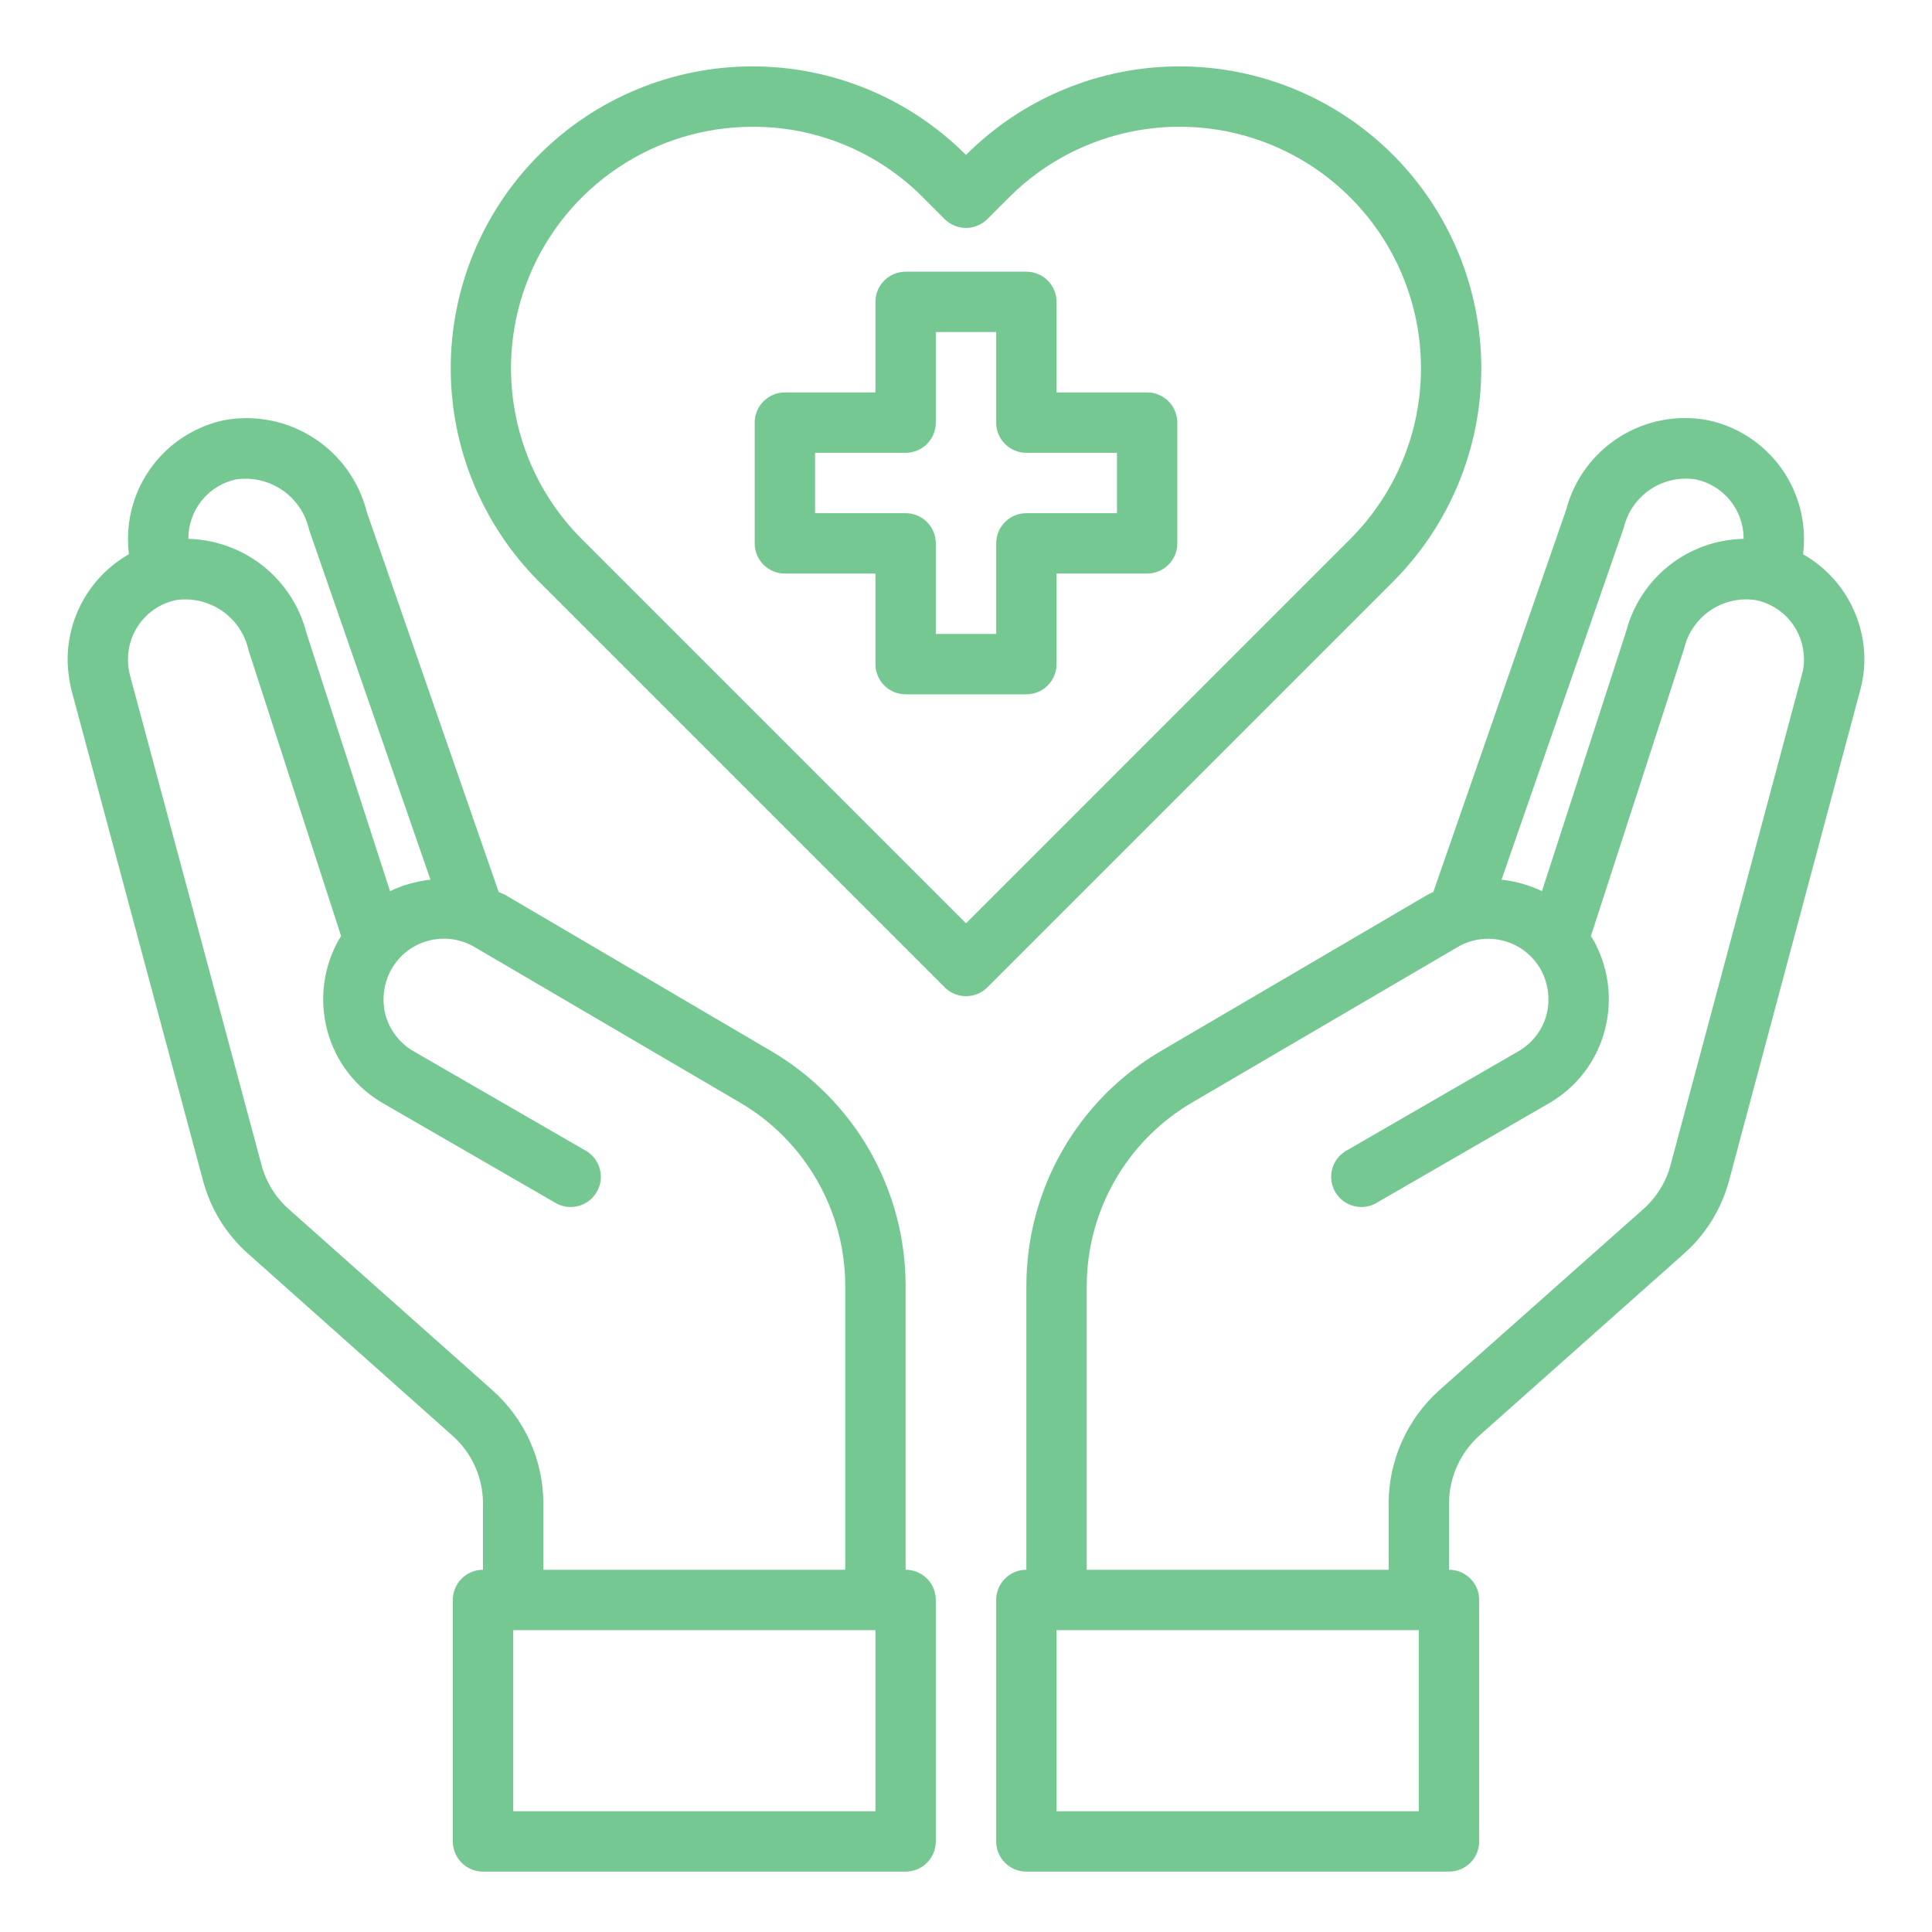
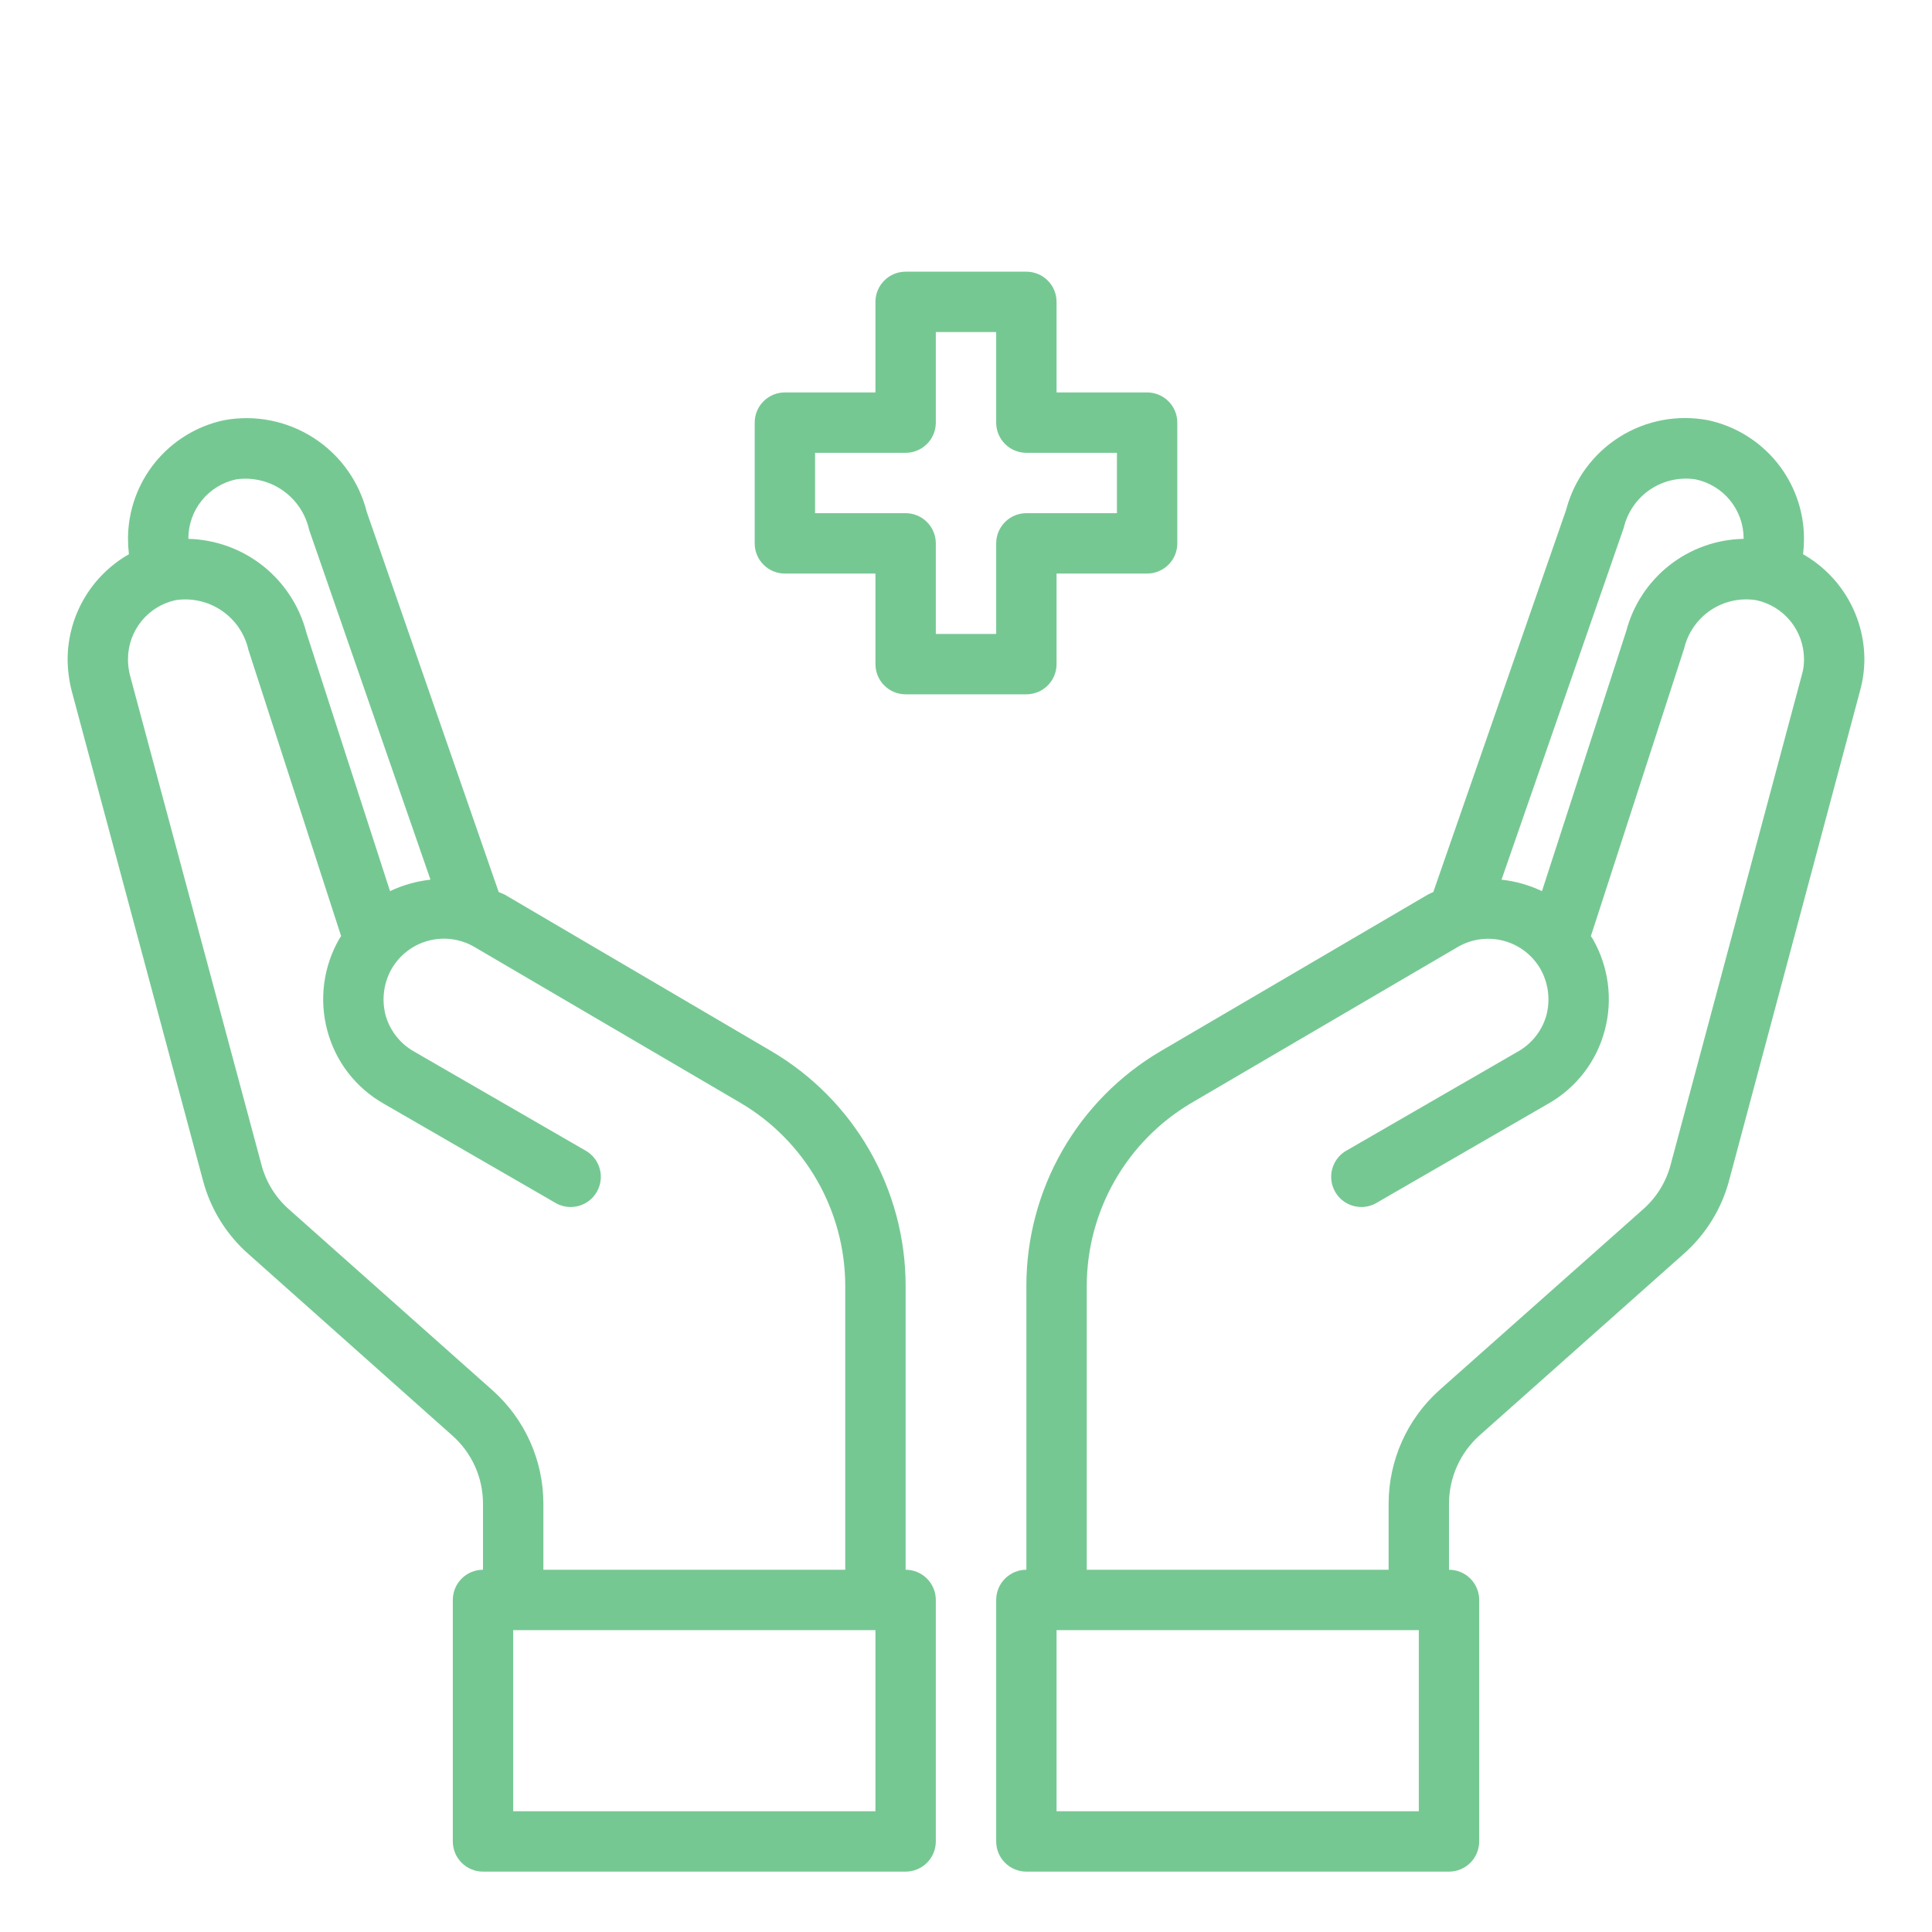
<svg xmlns="http://www.w3.org/2000/svg" width="64" height="64" viewBox="0 0 64 64" fill="none">
  <path d="M38 13H35V10C35 9.735 34.895 9.48 34.707 9.293C34.52 9.105 34.265 9 34 9H30C29.735 9 29.48 9.105 29.293 9.293C29.105 9.48 29 9.735 29 10V13H26C25.735 13 25.48 13.105 25.293 13.293C25.105 13.48 25 13.735 25 14V18C25 18.265 25.105 18.52 25.293 18.707C25.48 18.895 25.735 19 26 19H29V22C29 22.265 29.105 22.52 29.293 22.707C29.48 22.895 29.735 23 30 23H34C34.265 23 34.52 22.895 34.707 22.707C34.895 22.52 35 22.265 35 22V19H38C38.265 19 38.52 18.895 38.707 18.707C38.895 18.52 39 18.265 39 18V14C39 13.735 38.895 13.48 38.707 13.293C38.52 13.105 38.265 13 38 13ZM37 17H34C33.735 17 33.48 17.105 33.293 17.293C33.105 17.48 33 17.735 33 18V21H31V18C31 17.735 30.895 17.48 30.707 17.293C30.52 17.105 30.265 17 30 17H27V15H30C30.265 15 30.52 14.895 30.707 14.707C30.895 14.52 31 14.265 31 14V11H33V14C33 14.265 33.105 14.52 33.293 14.707C33.48 14.895 33.735 15 34 15H37V17ZM59.73 18.36C59.75 18.184 59.76 18.007 59.76 17.83C59.755 16.913 59.437 16.026 58.859 15.315C58.28 14.604 57.476 14.111 56.58 13.92C55.566 13.727 54.517 13.926 53.644 14.478C52.772 15.029 52.141 15.891 51.88 16.89L47.48 29.55C47.415 29.576 47.351 29.606 47.29 29.64L38.45 34.82C37.097 35.615 35.975 36.748 35.195 38.109C34.414 39.47 34.003 41.011 34 42.58V52C33.735 52 33.48 52.105 33.293 52.293C33.105 52.48 33 52.735 33 53V61C33 61.265 33.105 61.52 33.293 61.707C33.48 61.895 33.735 62 34 62H48C48.265 62 48.52 61.895 48.707 61.707C48.895 61.52 49 61.265 49 61V53C49 52.735 48.895 52.48 48.707 52.293C48.52 52.105 48.265 52 48 52V49.8C48.002 49.378 48.092 48.96 48.264 48.575C48.436 48.189 48.687 47.843 49 47.56L55.76 41.55C56.499 40.903 57.029 40.05 57.28 39.1L61.62 22.87C61.713 22.531 61.76 22.181 61.76 21.83C61.756 21.124 61.566 20.432 61.21 19.823C60.854 19.214 60.343 18.709 59.73 18.36ZM53.79 17.48C53.913 16.963 54.226 16.511 54.667 16.214C55.108 15.918 55.645 15.799 56.17 15.88C56.618 15.974 57.021 16.219 57.31 16.574C57.599 16.929 57.758 17.372 57.76 17.83V17.85C56.867 17.867 56.003 18.174 55.301 18.727C54.599 19.279 54.096 20.046 53.87 20.91L51.08 29.52C50.658 29.32 50.205 29.191 49.74 29.14L53.79 17.48ZM47 60H35V54H47V60ZM59.69 22.35L55.34 38.59C55.19 39.154 54.877 39.662 54.44 40.05L47.67 46.06C47.146 46.532 46.727 47.109 46.439 47.753C46.152 48.397 46.002 49.095 46 49.8V52H36V42.58C36.005 41.36 36.326 40.162 36.933 39.103C37.539 38.045 38.41 37.161 39.46 36.54L48.29 31.37C48.518 31.237 48.769 31.151 49.03 31.116C49.292 31.081 49.557 31.098 49.812 31.166C50.066 31.233 50.305 31.351 50.514 31.511C50.723 31.672 50.898 31.872 51.03 32.1C51.29 32.562 51.361 33.106 51.23 33.62C51.16 33.874 51.042 34.111 50.88 34.319C50.719 34.526 50.519 34.7 50.29 34.83L44.56 38.14C44.342 38.278 44.187 38.495 44.125 38.746C44.064 38.996 44.102 39.261 44.231 39.484C44.36 39.708 44.57 39.873 44.818 39.944C45.066 40.016 45.331 39.99 45.56 39.87L51.29 36.56C51.748 36.3 52.149 35.951 52.471 35.534C52.792 35.117 53.026 34.639 53.16 34.13C53.432 33.107 53.288 32.017 52.76 31.1L52.7 31.01L55.79 21.48C55.913 20.963 56.226 20.511 56.667 20.214C57.108 19.918 57.645 19.799 58.17 19.88C58.618 19.974 59.021 20.219 59.31 20.574C59.599 20.929 59.758 21.372 59.76 21.83C59.763 22.006 59.74 22.181 59.69 22.35ZM30 52V42.58C29.997 41.011 29.585 39.47 28.805 38.109C28.025 36.748 26.903 35.615 25.55 34.82L16.71 29.63C16.65 29.6 16.58 29.58 16.52 29.55L12.15 16.96C11.896 15.947 11.265 15.068 10.387 14.504C9.508 13.939 8.447 13.73 7.42 13.92C6.524 14.111 5.72 14.604 5.141 15.315C4.563 16.026 4.245 16.913 4.24 17.83C4.24 18.007 4.25 18.184 4.27 18.36C3.657 18.709 3.146 19.214 2.79 19.823C2.434 20.432 2.244 21.124 2.24 21.83C2.242 22.181 2.286 22.53 2.37 22.87L6.72 39.09C6.969 40.044 7.498 40.901 8.24 41.55L14.99 47.56C15.306 47.841 15.56 48.186 15.734 48.572C15.908 48.958 15.998 49.377 16 49.8V52C15.735 52 15.48 52.105 15.293 52.293C15.105 52.48 15 52.735 15 53V61C15 61.265 15.105 61.52 15.293 61.707C15.48 61.895 15.735 62 16 62H30C30.265 62 30.52 61.895 30.707 61.707C30.895 61.52 31 61.265 31 61V53C31 52.735 30.895 52.48 30.707 52.293C30.52 52.105 30.265 52 30 52ZM6.24 17.83C6.241 17.373 6.399 16.931 6.686 16.576C6.973 16.222 7.374 15.976 7.82 15.88C8.36 15.802 8.909 15.93 9.358 16.24C9.807 16.55 10.122 17.018 10.24 17.55L14.26 29.14C13.795 29.191 13.342 29.32 12.92 29.52L10.15 20.96C9.925 20.087 9.421 19.312 8.716 18.75C8.01 18.189 7.141 17.873 6.24 17.85V17.83ZM16.32 46.06L9.56 40.05C9.121 39.66 8.808 39.148 8.66 38.58L4.3 22.35C4.259 22.18 4.238 22.005 4.24 21.83C4.241 21.373 4.399 20.931 4.686 20.576C4.973 20.222 5.374 19.976 5.82 19.88C6.356 19.8 6.902 19.925 7.349 20.231C7.797 20.537 8.111 21.001 8.23 21.53L11.3 31.01L11.24 31.1C10.712 32.017 10.568 33.107 10.84 34.13C10.974 34.639 11.208 35.117 11.529 35.534C11.851 35.951 12.252 36.3 12.71 36.56L18.44 39.87C18.669 39.99 18.934 40.016 19.182 39.944C19.43 39.873 19.64 39.708 19.769 39.484C19.898 39.261 19.936 38.996 19.875 38.746C19.813 38.495 19.658 38.278 19.44 38.14L13.71 34.83C13.482 34.7 13.281 34.526 13.12 34.319C12.958 34.111 12.839 33.874 12.77 33.62C12.639 33.106 12.71 32.562 12.97 32.1C13.101 31.872 13.275 31.672 13.483 31.512C13.691 31.351 13.928 31.233 14.182 31.165C14.435 31.096 14.7 31.078 14.96 31.111C15.221 31.145 15.472 31.229 15.7 31.36L24.54 36.54C25.59 37.161 26.461 38.045 27.067 39.103C27.674 40.162 27.995 41.36 28 42.58V52H18V49.8C17.998 49.094 17.848 48.395 17.558 47.751C17.269 47.107 16.847 46.531 16.32 46.06ZM29 60H17V54H29V60Z" fill="#76C893" />
-   <path d="M46.147 5.132C45.219 4.202 44.116 3.464 42.902 2.961C41.688 2.458 40.387 2.199 39.073 2.199C37.759 2.199 36.458 2.458 35.244 2.962C34.031 3.465 32.928 4.203 32 5.133C31.072 4.203 29.969 3.465 28.756 2.962C27.542 2.458 26.241 2.199 24.927 2.199C23.613 2.199 22.312 2.458 21.098 2.962C19.884 3.465 18.782 4.203 17.854 5.133C15.982 7.009 14.931 9.55 14.931 12.2C14.931 14.85 15.982 17.391 17.854 19.267L31.294 32.707C31.482 32.895 31.736 33 32.001 33C32.266 33 32.52 32.895 32.708 32.707L46.148 19.267C48.02 17.391 49.071 14.849 49.07 12.199C49.07 9.549 48.019 7.008 46.147 5.132ZM32 30.586L19.267 17.853C18.149 16.734 17.388 15.308 17.081 13.756C16.773 12.204 16.932 10.596 17.538 9.135C18.144 7.674 19.17 6.425 20.486 5.547C21.801 4.668 23.348 4.2 24.93 4.2C25.981 4.196 27.022 4.402 27.992 4.805C28.963 5.208 29.844 5.8 30.583 6.547L31.293 7.257C31.48 7.445 31.735 7.55 32 7.55C32.265 7.55 32.519 7.445 32.707 7.257L33.419 6.545C34.161 5.801 35.043 5.211 36.014 4.809C36.984 4.406 38.025 4.199 39.076 4.199C40.127 4.199 41.167 4.406 42.138 4.809C43.109 5.211 43.99 5.801 44.733 6.545C46.231 8.045 47.072 10.078 47.072 12.198C47.072 14.318 46.231 16.351 44.733 17.851L32 30.586Z" fill="#76C893" />
</svg>